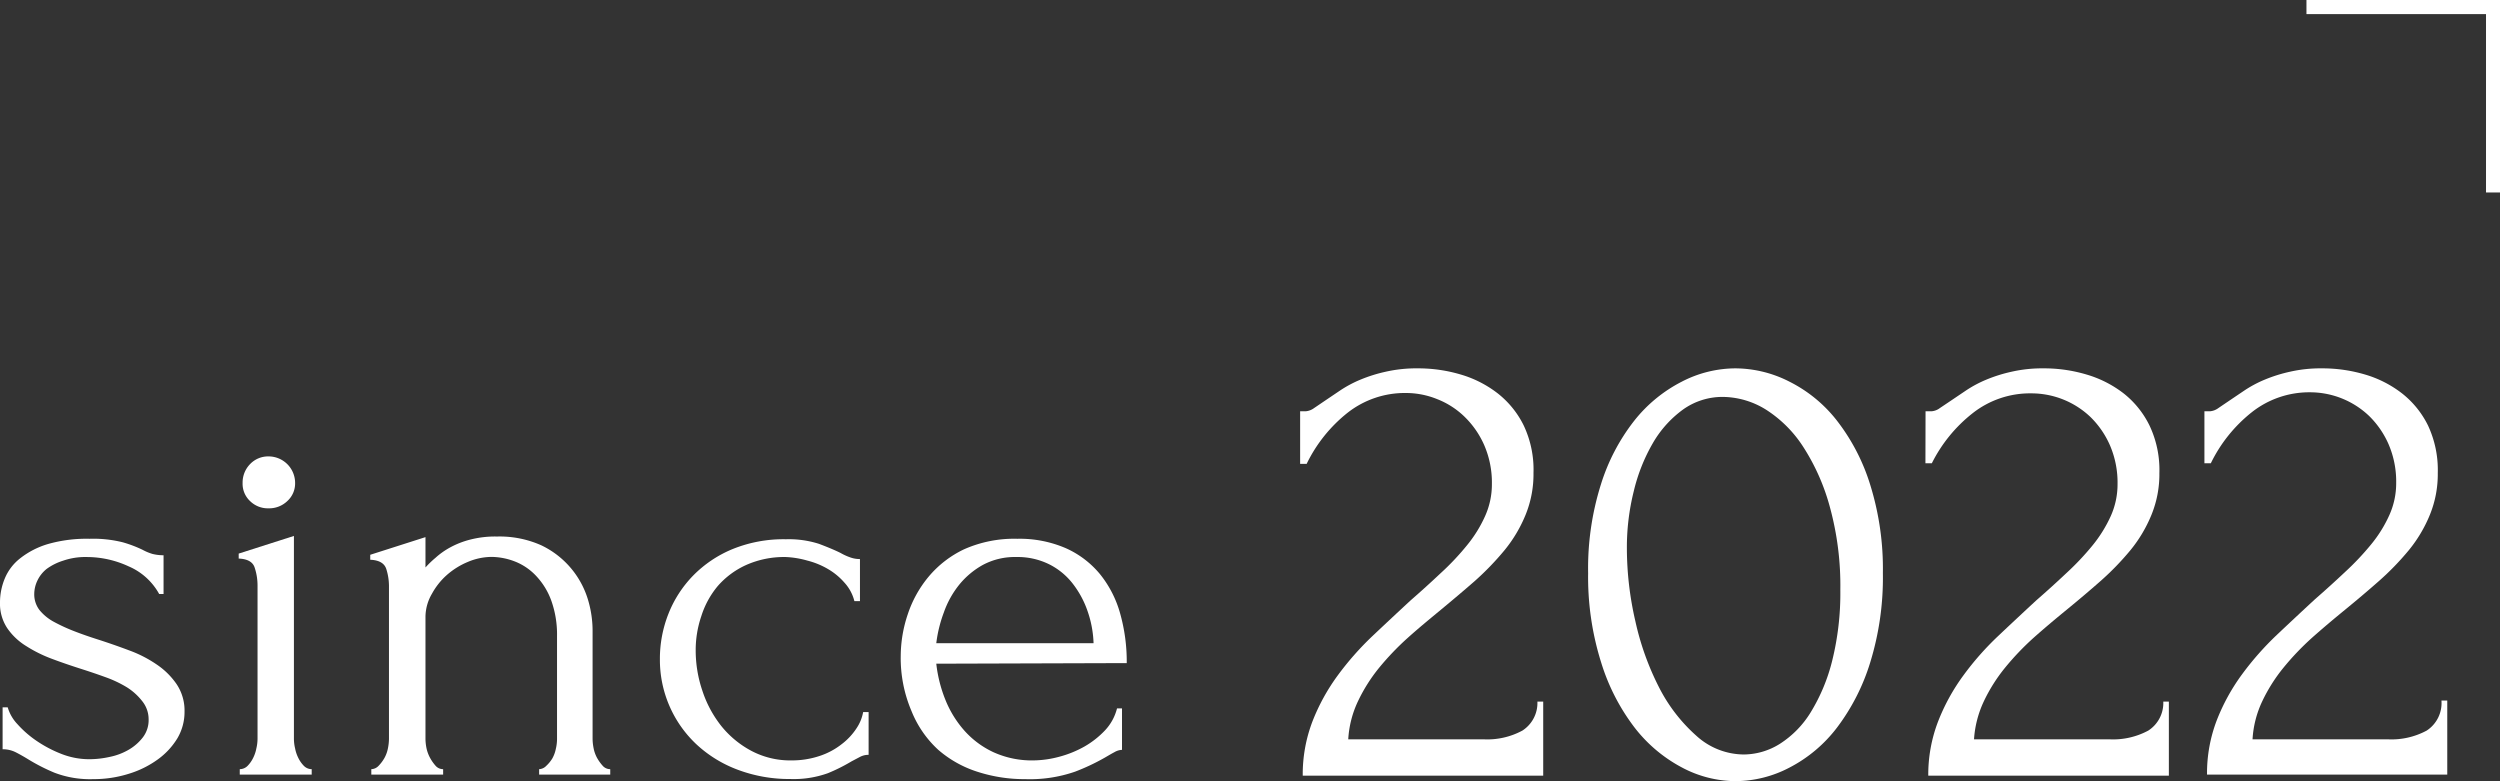
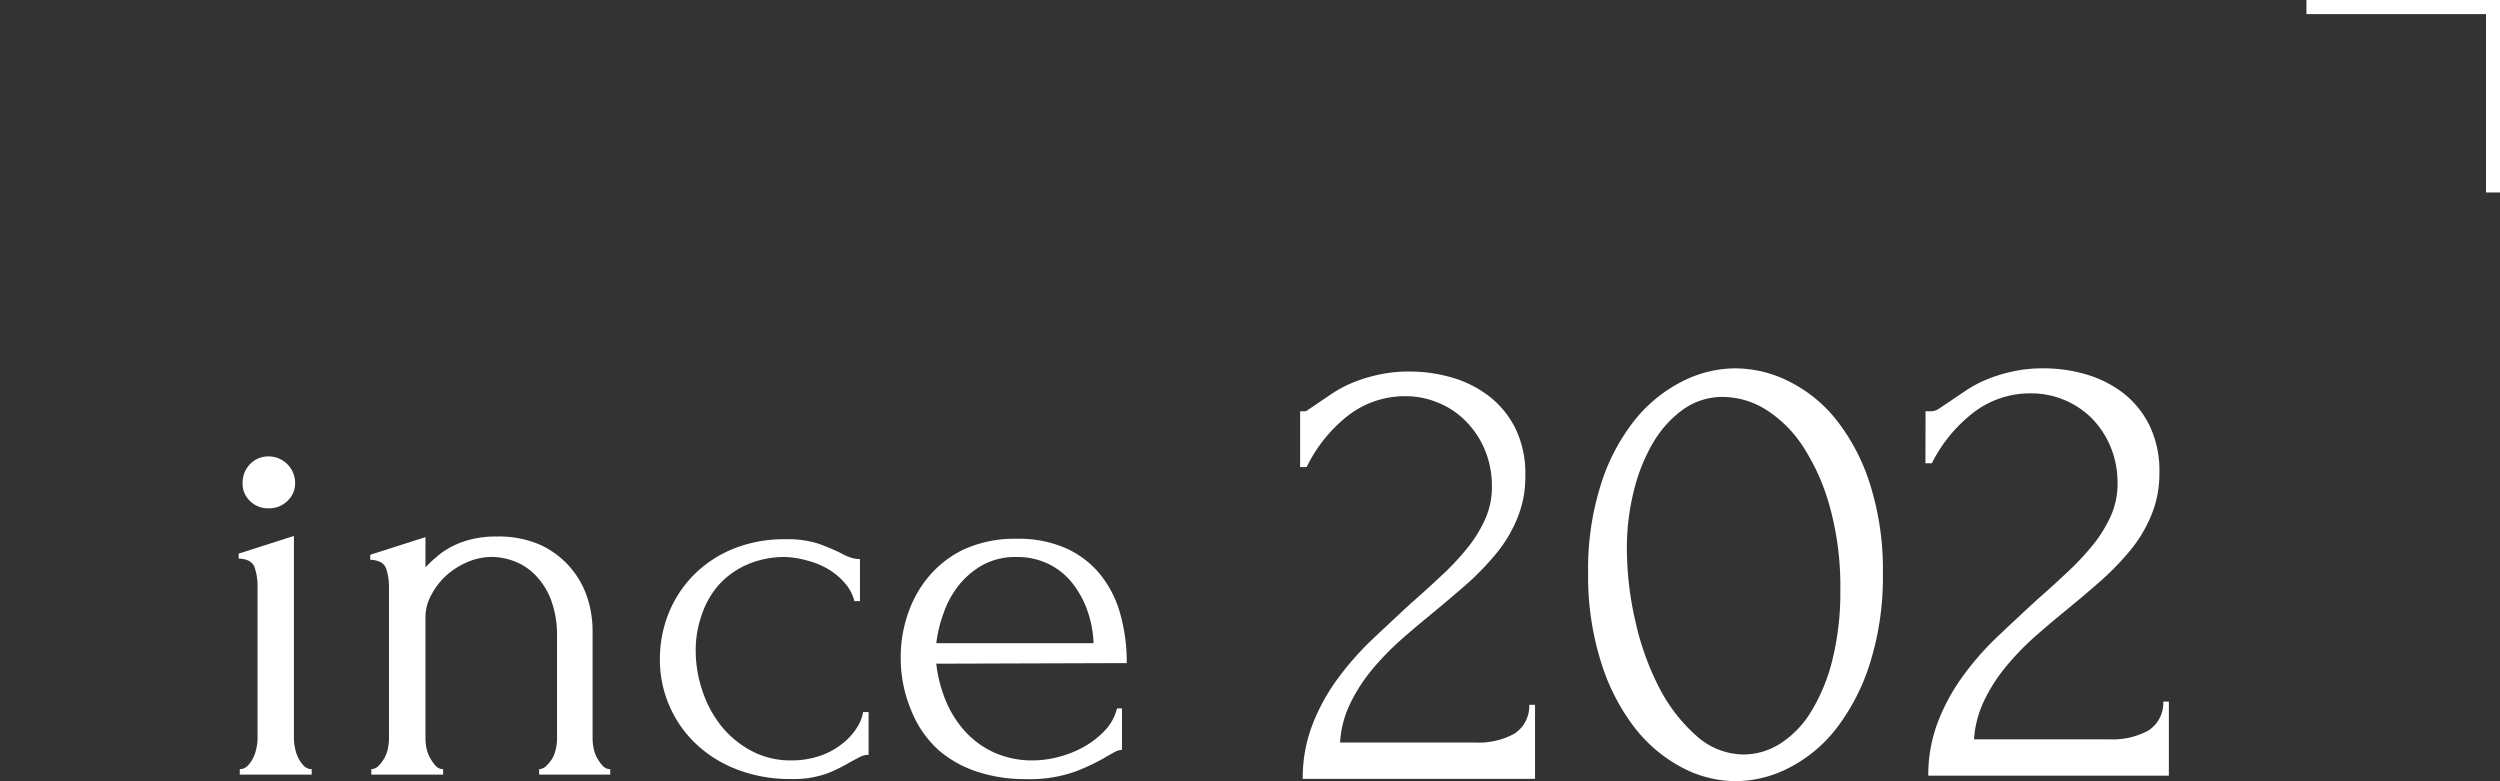
<svg xmlns="http://www.w3.org/2000/svg" width="210.94" height="65.91" viewBox="0 0 210.94 65.91">
  <rect x="0" y="0" width="210.94" height="65.91" fill="#333333" stroke="none" />
  <defs>
    <style>
      .cls-1 {
        fill: #fff;
      }
    </style>
  </defs>
  <g id="圖層_2" data-name="圖層 2">
    <g id="內容">
      <g>
-         <path class="cls-1" d="M15.57,60.05a4.37,4.37,0,0,1-.6,2.24,6.11,6.11,0,0,1-1.66,1.79,8.25,8.25,0,0,1-2.45,1.21,9.82,9.82,0,0,1-3,.45,8.37,8.37,0,0,1-3.26-.54,15.83,15.83,0,0,1-2.15-1.09q-.6-.37-1.11-.63a2.4,2.4,0,0,0-1.12-.26V59.68H.65a3.48,3.48,0,0,0,.82,1.42A8.8,8.8,0,0,0,3.1,62.52a10.46,10.46,0,0,0,2.1,1.1,6.44,6.44,0,0,0,2.31.44,8,8,0,0,0,1.72-.19,5.26,5.26,0,0,0,1.61-.6,4.1,4.1,0,0,0,1.21-1.05,2.39,2.39,0,0,0,.49-1.52A2.44,2.44,0,0,0,12,59.16,5.05,5.05,0,0,0,10.72,58a9.81,9.81,0,0,0-1.81-.86c-.69-.25-1.37-.48-2.06-.7s-1.62-.53-2.44-.84a11.48,11.48,0,0,1-2.22-1.1A5.28,5.28,0,0,1,.61,53,3.73,3.73,0,0,1,0,50.82a5.28,5.28,0,0,1,.4-2,4.18,4.18,0,0,1,1.3-1.71A7,7,0,0,1,4.06,45.9a11.86,11.86,0,0,1,3.49-.44,10.23,10.23,0,0,1,2.82.3,10.41,10.41,0,0,1,1.66.63,4.28,4.28,0,0,0,.84.35,3.83,3.83,0,0,0,.93.11v3.27h-.37a5.32,5.32,0,0,0-2.57-2.33A8.38,8.38,0,0,0,7.32,47a5.74,5.74,0,0,0-2,.31A4.78,4.78,0,0,0,3.94,48a2.79,2.79,0,0,0-.79,1,2.65,2.65,0,0,0-.26,1.11,2.17,2.17,0,0,0,.44,1.36,4,4,0,0,0,1.22,1,14.64,14.64,0,0,0,1.72.79c.64.25,1.31.48,2,.7s1.74.58,2.61.91a10.4,10.4,0,0,1,2.33,1.19,6.29,6.29,0,0,1,1.68,1.65A4,4,0,0,1,15.57,60.05Z" />
        <path class="cls-1" d="M20.23,65.36V64.9a.94.94,0,0,0,.66-.28,2.54,2.54,0,0,0,.46-.65,3.05,3.05,0,0,0,.28-.82,3.59,3.59,0,0,0,.1-.82V49.42a4.79,4.79,0,0,0-.24-1.52c-.15-.48-.6-.74-1.35-.77v-.42l4.66-1.49V62.33a3.59,3.59,0,0,0,.1.82,3.05,3.05,0,0,0,.28.82,2.54,2.54,0,0,0,.46.65.94.94,0,0,0,.66.28v.46Zm.24-24.61a2.22,2.22,0,0,1,.63-1.59,2.1,2.1,0,0,1,1.56-.65,2.24,2.24,0,0,1,2.24,2.24,2,2,0,0,1-.66,1.53,2.2,2.2,0,0,1-1.58.61,2.14,2.14,0,0,1-1.56-.61A2,2,0,0,1,20.47,40.75Z" />
        <path class="cls-1" d="M50,62.33a4.19,4.19,0,0,0,.09.82,2.77,2.77,0,0,0,.3.82,3.61,3.61,0,0,0,.47.65.84.84,0,0,0,.63.28v.46h-6V64.9a.88.88,0,0,0,.6-.28A2.92,2.92,0,0,0,46.6,64a2.77,2.77,0,0,0,.3-.82,3.59,3.59,0,0,0,.1-.82V53.66a8.47,8.47,0,0,0-.47-2.94,6,6,0,0,0-1.26-2.09,4.9,4.9,0,0,0-1.79-1.24,5.6,5.6,0,0,0-2-.4,5.2,5.2,0,0,0-2,.42,6.37,6.37,0,0,0-1.77,1.1,5.86,5.86,0,0,0-1.26,1.58A3.92,3.92,0,0,0,35.9,52V62.33a4.19,4.19,0,0,0,.09.82,3.09,3.09,0,0,0,.31.82,3.58,3.58,0,0,0,.46.65.84.84,0,0,0,.63.28v.46H31.33V64.9a.88.88,0,0,0,.61-.28,3.26,3.26,0,0,0,.49-.65,2.77,2.77,0,0,0,.3-.82,4.19,4.19,0,0,0,.09-.82V49.47A4.79,4.79,0,0,0,32.59,48c-.16-.48-.61-.74-1.35-.77v-.42l4.66-1.49v2.56a8.29,8.29,0,0,1,.84-.81A6.38,6.38,0,0,1,38,46.18a7.27,7.27,0,0,1,1.67-.65,8.44,8.44,0,0,1,2.27-.26,8.61,8.61,0,0,1,3.73.74,7.46,7.46,0,0,1,3.93,4.55A9.16,9.16,0,0,1,50,53.33Z" />
        <path class="cls-1" d="M73.29,63.69a1.53,1.53,0,0,0-.7.16l-.74.39a14.72,14.72,0,0,1-2,1,8.51,8.51,0,0,1-3.17.49,12.37,12.37,0,0,1-4.4-.77,10.5,10.5,0,0,1-3.5-2.14,9.77,9.77,0,0,1-3.1-7.21,10.29,10.29,0,0,1,.72-3.82,9.74,9.74,0,0,1,2.08-3.22,10,10,0,0,1,3.33-2.24,11.43,11.43,0,0,1,4.5-.83,8.38,8.38,0,0,1,2.8.39c.71.27,1.32.52,1.82.77a4.78,4.78,0,0,0,.81.37,2.32,2.32,0,0,0,.82.14v3.55h-.47a3.6,3.6,0,0,0-.84-1.56A5.55,5.55,0,0,0,69.84,48a6.68,6.68,0,0,0-1.72-.7A7.76,7.76,0,0,0,66.3,47a7.87,7.87,0,0,0-3.36.68,7,7,0,0,0-2.38,1.77A7.43,7.43,0,0,0,59.17,52a8.88,8.88,0,0,0-.47,2.89,10.55,10.55,0,0,0,.56,3.38,9.59,9.59,0,0,0,1.61,3,8.18,8.18,0,0,0,2.54,2.09,7,7,0,0,0,3.36.8,7.37,7.37,0,0,0,2.4-.38,6.07,6.07,0,0,0,1.86-1,5.34,5.34,0,0,0,1.24-1.33,3.61,3.61,0,0,0,.56-1.37h.46Z" />
        <path class="cls-1" d="M79,56a11.58,11.58,0,0,0,.79,3.1,8.93,8.93,0,0,0,1.61,2.58,7.53,7.53,0,0,0,2.45,1.8,7.84,7.84,0,0,0,3.36.68,8.67,8.67,0,0,0,2.17-.31,9,9,0,0,0,2.12-.86,7.5,7.5,0,0,0,1.75-1.38,4.19,4.19,0,0,0,1-1.84h.42v3.5a1.35,1.35,0,0,0-.63.19c-.23.12-.5.28-.81.46a17.94,17.94,0,0,1-2.52,1.19,11.61,11.61,0,0,1-4.2.63,12.79,12.79,0,0,1-4-.61,9.37,9.37,0,0,1-3.34-1.86A8.94,8.94,0,0,1,76.91,60,11.4,11.4,0,0,1,76,55.34a11.13,11.13,0,0,1,.59-3.5,9.7,9.7,0,0,1,1.77-3.19,8.83,8.83,0,0,1,3-2.31,10.41,10.41,0,0,1,4.48-.88,9.8,9.8,0,0,1,4.08.79,7.92,7.92,0,0,1,2.89,2.19,9.2,9.2,0,0,1,1.7,3.31,15,15,0,0,1,.56,4.2Zm6.76-9a5.71,5.71,0,0,0-2.82.66,6.85,6.85,0,0,0-2,1.67,7.86,7.86,0,0,0-1.3,2.34A11.22,11.22,0,0,0,79,54.27H92.27a9.05,9.05,0,0,0-.49-2.66,8,8,0,0,0-1.24-2.33,5.8,5.8,0,0,0-2-1.66A6,6,0,0,0,85.74,47Z" />
-         <path class="cls-1" d="M109.7,34.7h.49a1.38,1.38,0,0,0,.69-.27l.9-.61,1.29-.87a10,10,0,0,1,1.7-.91,12.61,12.61,0,0,1,2.17-.68,11.7,11.7,0,0,1,2.69-.28,12.58,12.58,0,0,1,3.62.52,9.4,9.4,0,0,1,3.12,1.59,7.84,7.84,0,0,1,2.2,2.72,8.73,8.73,0,0,1,.82,4,9.07,9.07,0,0,1-.66,3.51,11.66,11.66,0,0,1-1.78,3,23.74,23.74,0,0,1-2.52,2.61c-.94.82-1.9,1.63-2.88,2.44s-1.88,1.55-2.77,2.35a22.92,22.92,0,0,0-2.42,2.53,13.93,13.93,0,0,0-1.78,2.82,8.65,8.65,0,0,0-.82,3.21h11.41a6.22,6.22,0,0,0,3.29-.74,2.77,2.77,0,0,0,1.26-2.44h.49v6.25H109.92a12.5,12.5,0,0,1,.82-4.58,16.91,16.91,0,0,1,2.14-3.89,25,25,0,0,1,2.93-3.32q1.62-1.53,3.21-3,1.32-1.15,2.55-2.31a21.58,21.58,0,0,0,2.2-2.33,10.9,10.9,0,0,0,1.53-2.46,6.52,6.52,0,0,0,.58-2.72,7.94,7.94,0,0,0-.63-3.24,7.58,7.58,0,0,0-1.65-2.41,6.93,6.93,0,0,0-2.33-1.51,7,7,0,0,0-2.63-.52,7.82,7.82,0,0,0-4.94,1.67,12.4,12.4,0,0,0-3.45,4.31h-.55Z" />
+         <path class="cls-1" d="M109.7,34.7h.49l.9-.61,1.29-.87a10,10,0,0,1,1.7-.91,12.61,12.61,0,0,1,2.17-.68,11.7,11.7,0,0,1,2.69-.28,12.58,12.58,0,0,1,3.62.52,9.4,9.4,0,0,1,3.12,1.59,7.84,7.84,0,0,1,2.2,2.72,8.73,8.73,0,0,1,.82,4,9.07,9.07,0,0,1-.66,3.51,11.66,11.66,0,0,1-1.78,3,23.74,23.74,0,0,1-2.52,2.61c-.94.82-1.9,1.63-2.88,2.44s-1.88,1.55-2.77,2.35a22.92,22.92,0,0,0-2.42,2.53,13.93,13.93,0,0,0-1.78,2.82,8.65,8.65,0,0,0-.82,3.21h11.41a6.22,6.22,0,0,0,3.29-.74,2.77,2.77,0,0,0,1.26-2.44h.49v6.25H109.92a12.5,12.5,0,0,1,.82-4.58,16.91,16.91,0,0,1,2.14-3.89,25,25,0,0,1,2.93-3.32q1.62-1.53,3.21-3,1.32-1.15,2.55-2.31a21.58,21.58,0,0,0,2.2-2.33,10.9,10.9,0,0,0,1.53-2.46,6.52,6.52,0,0,0,.58-2.72,7.94,7.94,0,0,0-.63-3.24,7.58,7.58,0,0,0-1.65-2.41,6.93,6.93,0,0,0-2.33-1.51,7,7,0,0,0-2.63-.52,7.82,7.82,0,0,0-4.94,1.67,12.4,12.4,0,0,0-3.45,4.31h-.55Z" />
        <path class="cls-1" d="M134,48.36a23.56,23.56,0,0,1,1.07-7.46,16.79,16.79,0,0,1,2.82-5.4,12.19,12.19,0,0,1,4-3.29,9.92,9.92,0,0,1,4.52-1.13A10.11,10.11,0,0,1,151,32.21a11.76,11.76,0,0,1,4,3.29,17,17,0,0,1,2.8,5.4,23.85,23.85,0,0,1,1.07,7.46,24.28,24.28,0,0,1-1.07,7.54,17.7,17.7,0,0,1-2.8,5.49,11.91,11.91,0,0,1-4,3.37,9.88,9.88,0,0,1-4.56,1.15,9.7,9.7,0,0,1-4.52-1.15,12.34,12.34,0,0,1-4-3.37,17.51,17.51,0,0,1-2.82-5.49A24,24,0,0,1,134,48.36Zm21.28,1.43a25.13,25.13,0,0,0-.88-7,18,18,0,0,0-2.26-5.1A10.38,10.38,0,0,0,149,34.56a7,7,0,0,0-3.63-1.07A5.72,5.72,0,0,0,142,34.56a9.17,9.17,0,0,0-2.54,2.83,15,15,0,0,0-1.61,4.06,19.49,19.49,0,0,0-.58,4.83,27.43,27.43,0,0,0,.71,6.11,23.16,23.16,0,0,0,2,5.6,13.84,13.84,0,0,0,3.14,4.08,6,6,0,0,0,4,1.59,5.78,5.78,0,0,0,3.06-.9,8.28,8.28,0,0,0,2.6-2.66,15.41,15.41,0,0,0,1.81-4.34A23.63,23.63,0,0,0,155.28,49.79Z" />
        <path class="cls-1" d="M162.47,34.7H163a1.33,1.33,0,0,0,.68-.27l.91-.61,1.29-.87a10,10,0,0,1,1.7-.91,12.61,12.61,0,0,1,2.17-.68,11.67,11.67,0,0,1,2.68-.28,12.53,12.53,0,0,1,3.62.52,9.44,9.44,0,0,1,3.13,1.59,7.82,7.82,0,0,1,2.19,2.72,8.73,8.73,0,0,1,.83,4,9.07,9.07,0,0,1-.66,3.51,11.66,11.66,0,0,1-1.78,3,23,23,0,0,1-2.53,2.61c-.93.82-1.89,1.63-2.88,2.44s-1.87,1.55-2.77,2.35a22.81,22.81,0,0,0-2.41,2.53,13.93,13.93,0,0,0-1.78,2.82,8.86,8.86,0,0,0-.83,3.21h11.41a6.26,6.26,0,0,0,3.3-.74,2.77,2.77,0,0,0,1.26-2.44H183v6.25h-20.3a12.51,12.51,0,0,1,.83-4.58,16.91,16.91,0,0,1,2.14-3.89,24.26,24.26,0,0,1,2.93-3.32q1.62-1.53,3.21-3,1.32-1.15,2.55-2.31a22.61,22.61,0,0,0,2.2-2.33,11.27,11.27,0,0,0,1.53-2.46,6.52,6.52,0,0,0,.58-2.72,7.94,7.94,0,0,0-.63-3.24,7.58,7.58,0,0,0-1.65-2.41,7.23,7.23,0,0,0-5-2,7.82,7.82,0,0,0-4.94,1.67A12.43,12.43,0,0,0,163,39.09h-.54Z" />
-         <path class="cls-1" d="M186,34.7h.49a1.38,1.38,0,0,0,.69-.27l.9-.61,1.29-.87a10,10,0,0,1,1.7-.91,12.61,12.61,0,0,1,2.17-.68,11.67,11.67,0,0,1,2.68-.28,12.64,12.64,0,0,1,3.63.52,9.4,9.4,0,0,1,3.12,1.59,7.84,7.84,0,0,1,2.2,2.72,8.86,8.86,0,0,1,.82,4,9.07,9.07,0,0,1-.66,3.51,11.66,11.66,0,0,1-1.78,3,23,23,0,0,1-2.53,2.61c-.93.82-1.89,1.63-2.88,2.44s-1.87,1.55-2.77,2.35a22.81,22.81,0,0,0-2.41,2.53,13.93,13.93,0,0,0-1.78,2.82,8.65,8.65,0,0,0-.82,3.21h11.4a6.26,6.26,0,0,0,3.3-.74A2.77,2.77,0,0,0,206,59.11h.49v6.25H186.22a12.5,12.5,0,0,1,.82-4.58,16.91,16.91,0,0,1,2.14-3.89,25,25,0,0,1,2.93-3.32q1.62-1.53,3.21-3,1.32-1.15,2.55-2.31a22.61,22.61,0,0,0,2.2-2.33,10.9,10.9,0,0,0,1.53-2.46,6.52,6.52,0,0,0,.58-2.72,7.94,7.94,0,0,0-.63-3.24,7.58,7.58,0,0,0-1.65-2.41,7.23,7.23,0,0,0-5-2A7.82,7.82,0,0,0,190,34.78a12.43,12.43,0,0,0-3.46,4.31H186Z" />
      </g>
      <polygon class="cls-1" points="209.76 1.19 209.76 1.19 209.76 1.19 209.76 16.24 210.94 16.24 210.94 0 210.94 0 210.94 0 194.61 0 194.61 1.19 209.76 1.19" />
    </g>
  </g>
</svg>